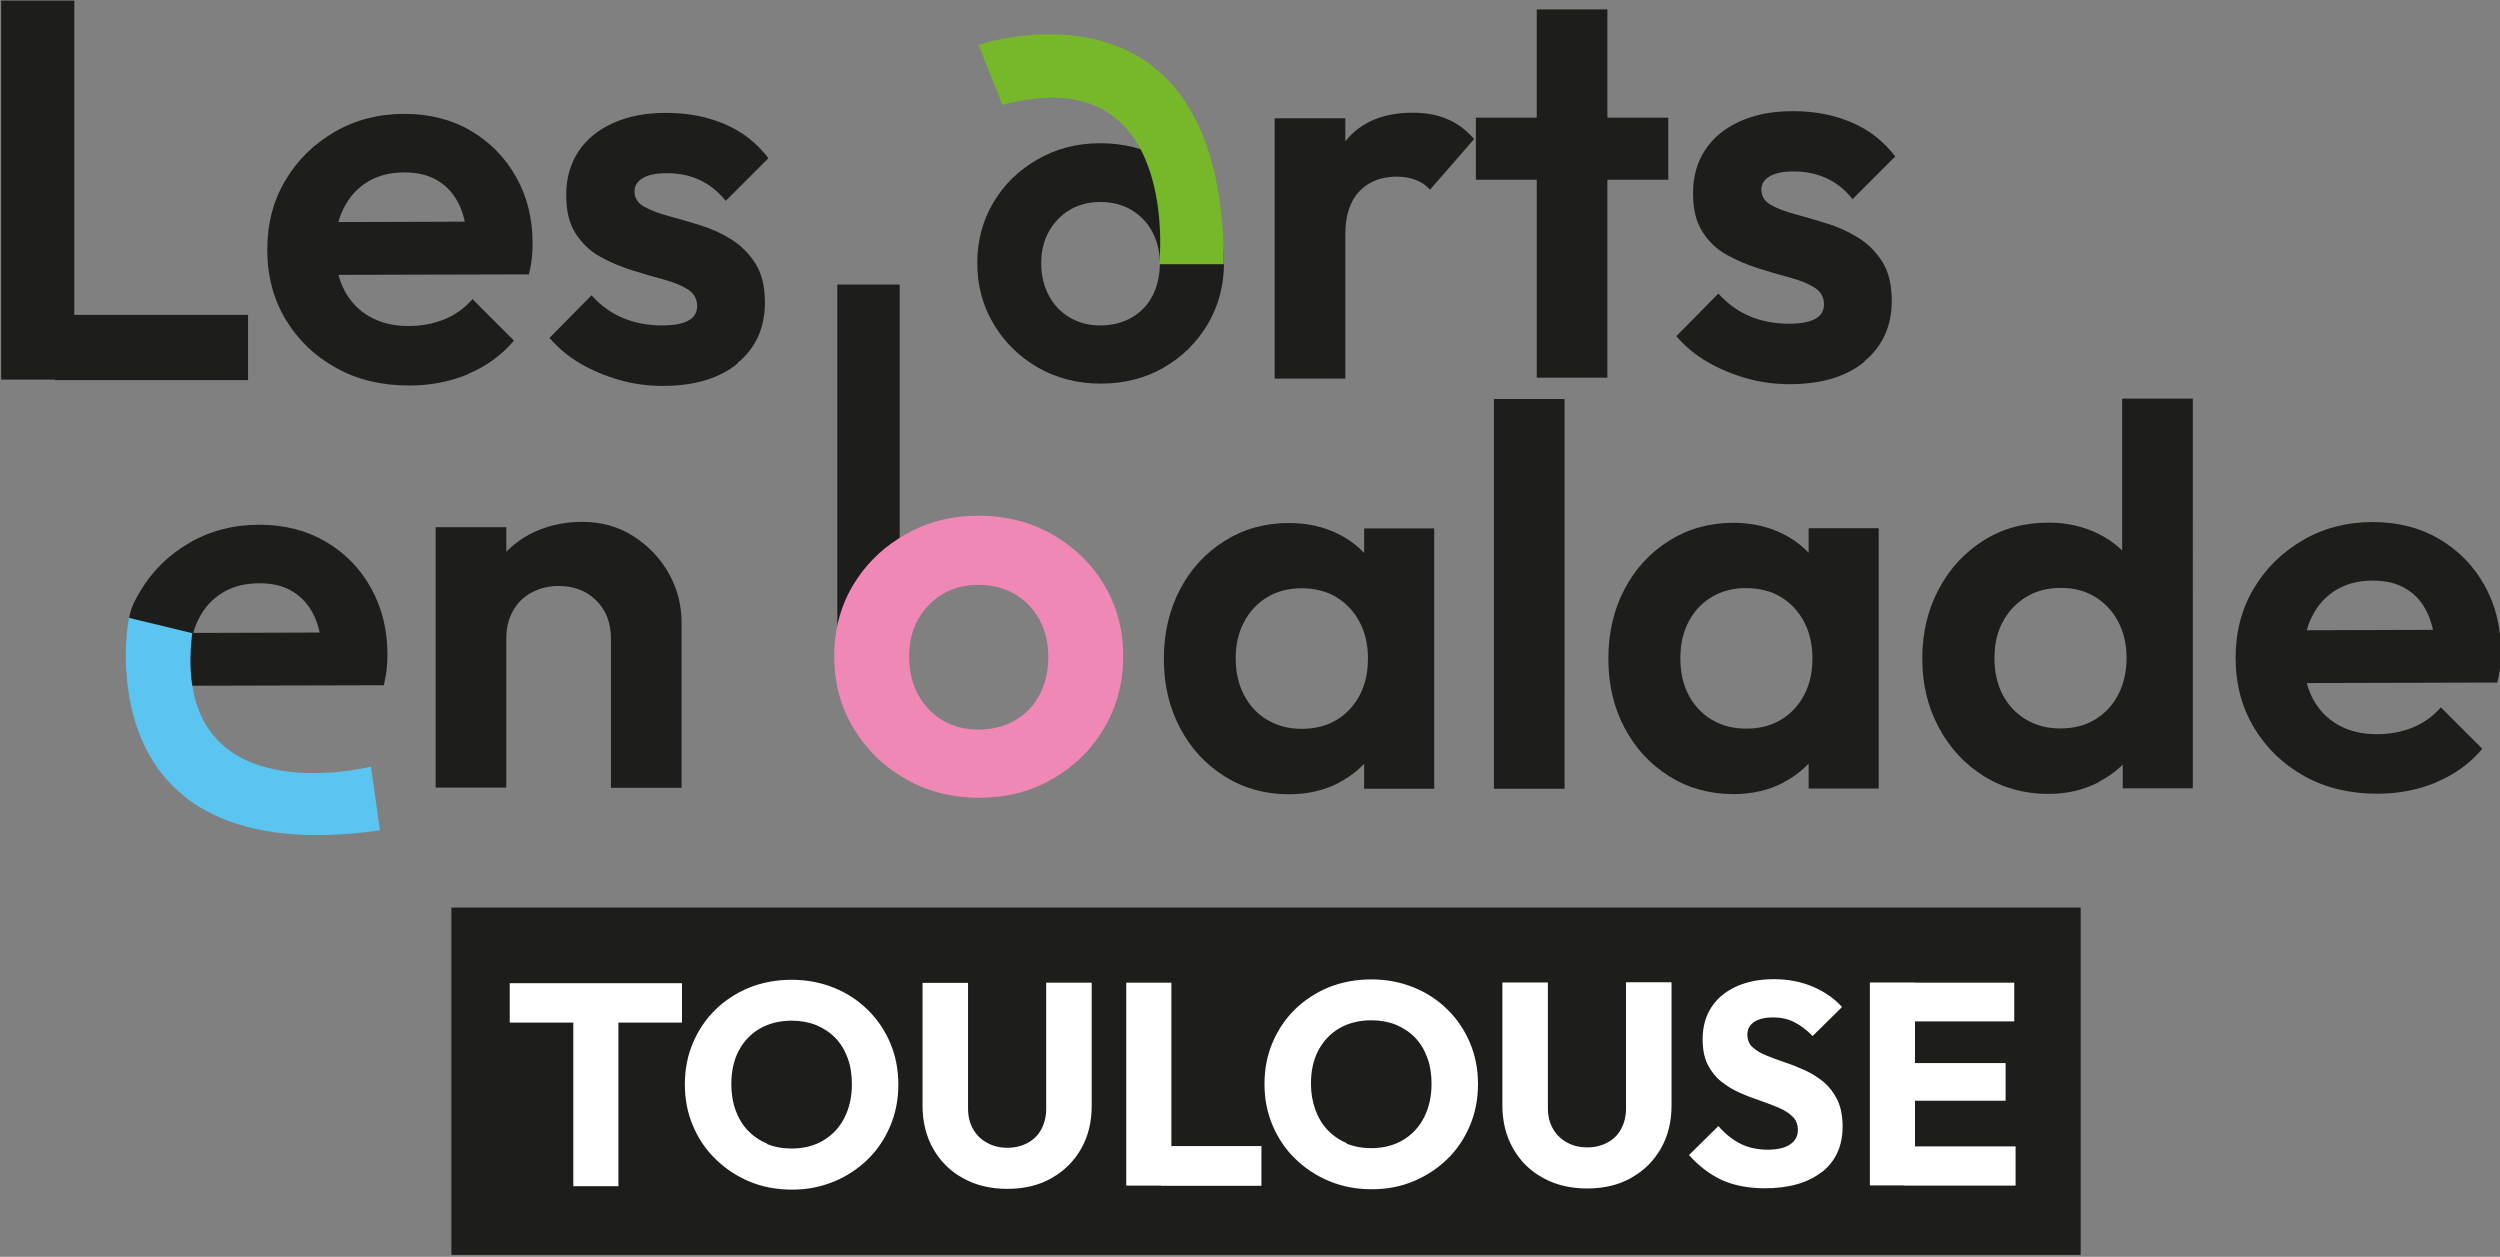
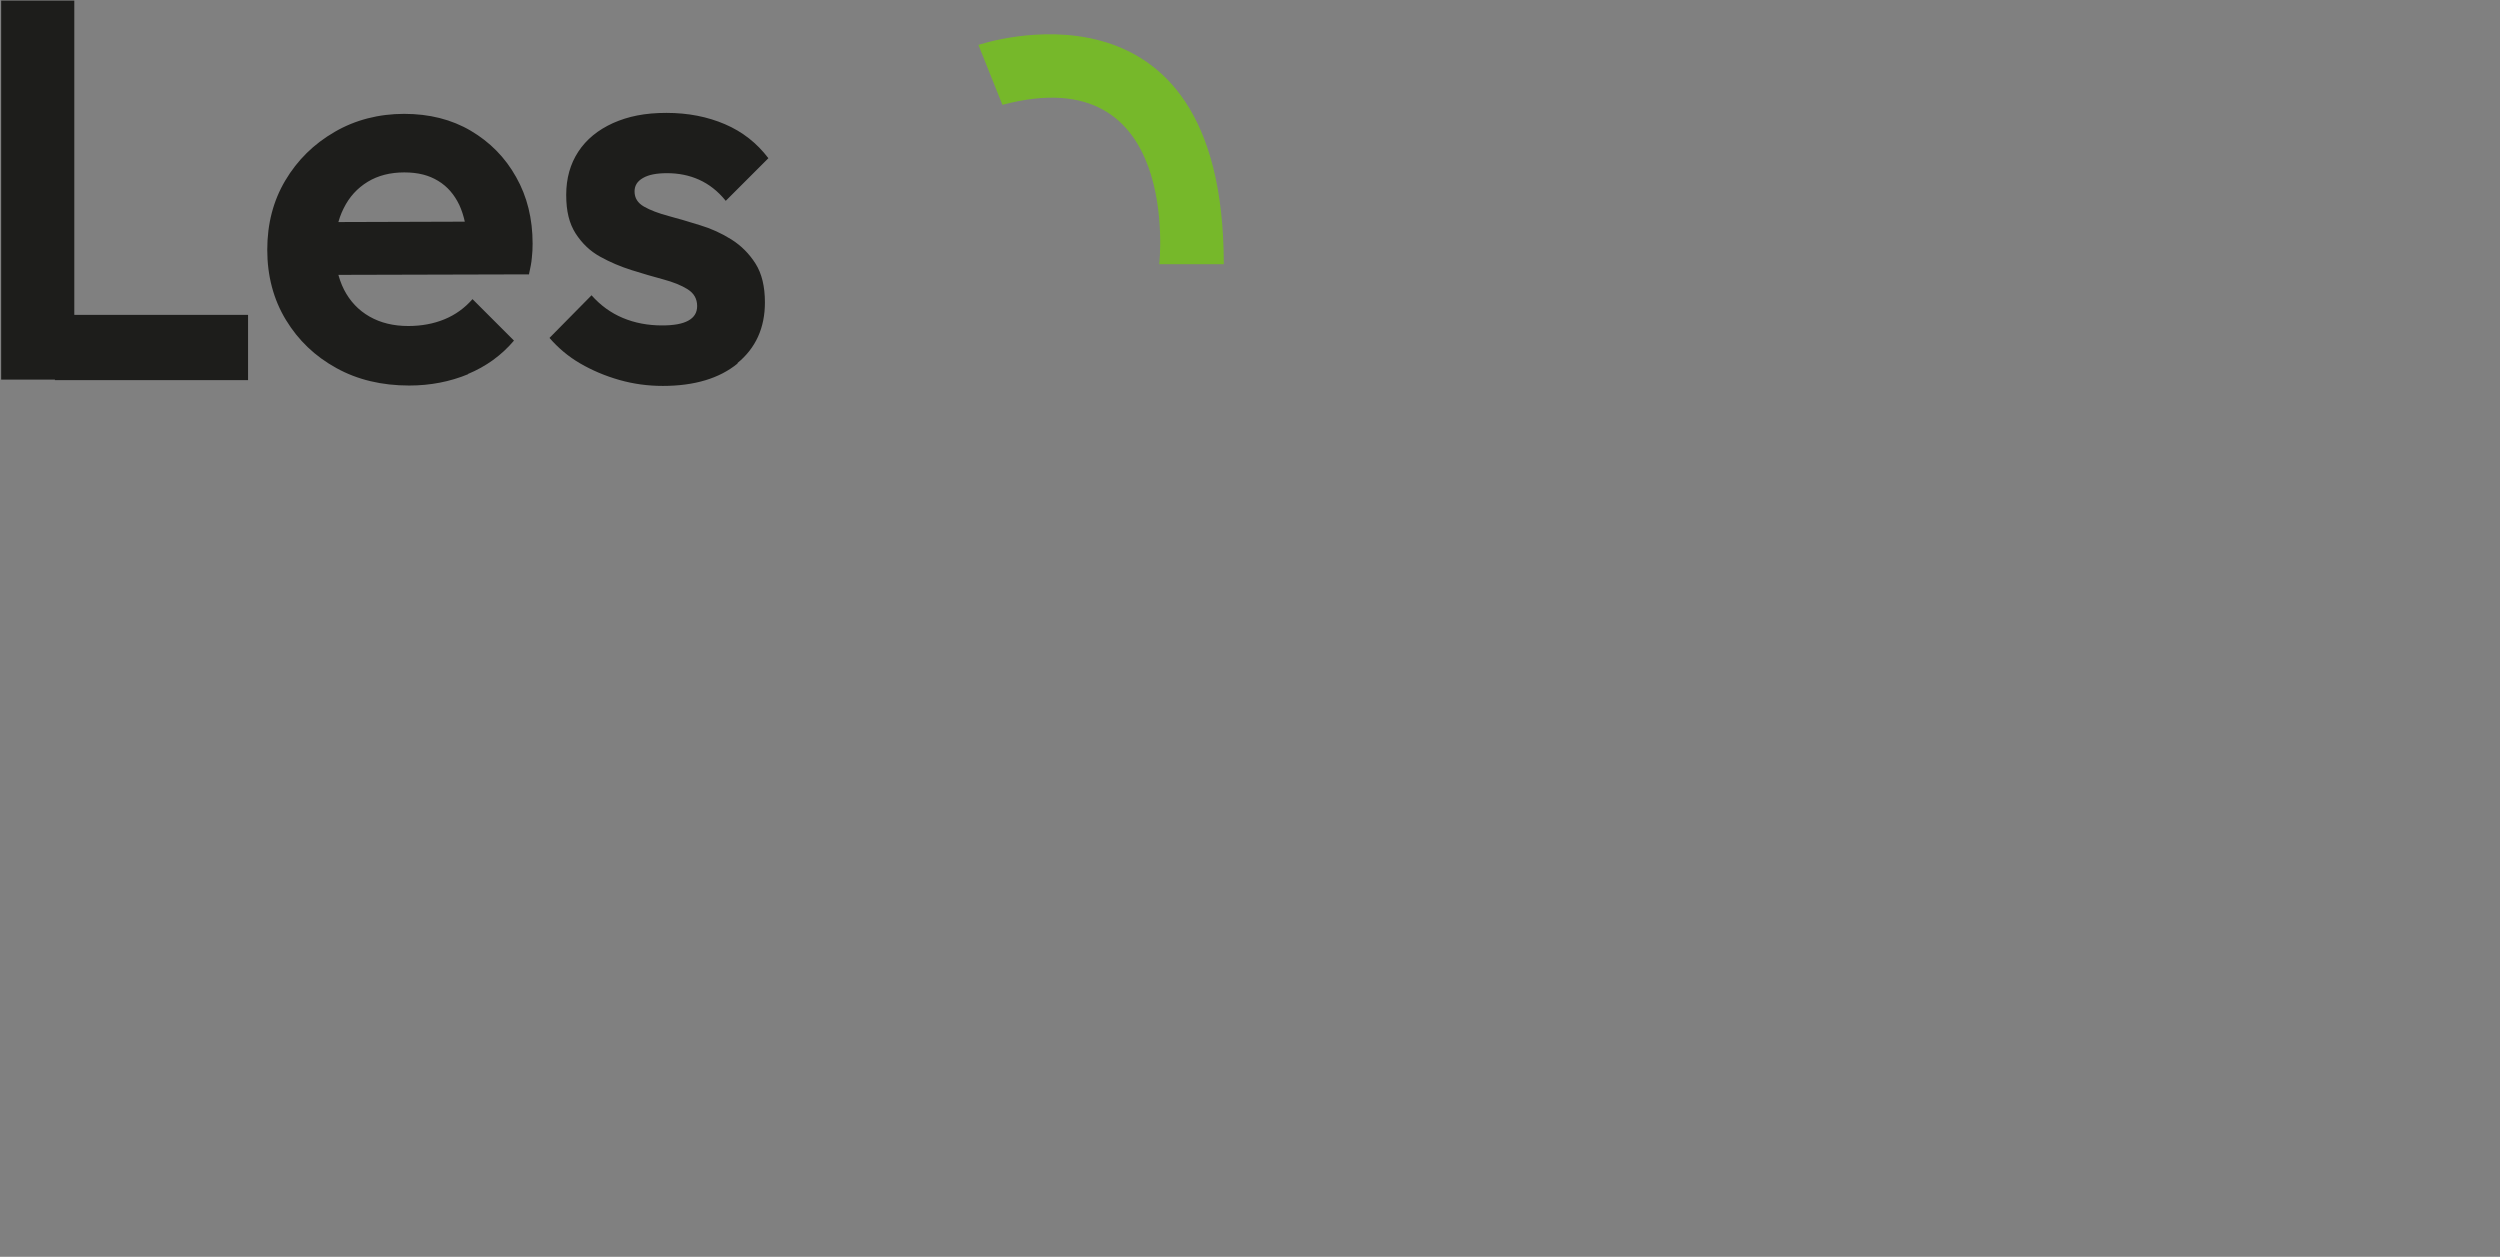
<svg xmlns="http://www.w3.org/2000/svg" id="a" viewBox="0 0 130.21 65.46">
  <rect x="0" y="0" width="130.21" height="65.46" fill="#808080" stroke="none" />
  <defs>
    <style>.f{fill:none;}.g{fill:#fff;}.h{fill:#f088b6;}.i{fill:#1d1d1b;}.j{fill:#5bc5f2;}.k{fill:#76b82a;}.l{clip-path:url(#c);}.m{clip-path:url(#b);}.n{clip-path:url(#e);}.o{clip-path:url(#d);}</style>
    <clipPath id="b">
      <rect class="f" x=".06" y=".03" width="130.18" height="65.33" />
    </clipPath>
    <clipPath id="c">
-       <rect class="f" x="-62.94" y=".03" width="197.62" height="72.05" />
-     </clipPath>
+       </clipPath>
    <clipPath id="d">
      <rect class="f" x=".06" y=".03" width="130.18" height="65.33" />
    </clipPath>
    <clipPath id="e">
-       <rect class="f" x="-62.94" y=".03" width="197.62" height="72.05" />
-     </clipPath>
+       </clipPath>
  </defs>
-   <rect class="i" x="23.51" y="47.27" width="84.86" height="18.09" />
  <g class="m">
-     <path class="g" d="M104.91,51.18h-5.72v2.02h5.72v-2.02Zm-.45,4.19h-5.27v1.96h5.27v-1.96Zm.52,4.34h-5.8v2.04h5.8v-2.04Zm-5.24-8.54h-2.35v10.57h2.35v-10.57Zm-4.85,9.88c.72-.57,1.08-1.36,1.08-2.37,0-.55-.09-1.01-.27-1.39-.18-.37-.42-.68-.71-.93-.29-.24-.62-.45-.97-.61-.35-.16-.7-.3-1.06-.42s-.68-.24-.97-.36c-.29-.12-.53-.26-.71-.43-.18-.16-.27-.38-.27-.65,0-.29,.12-.51,.36-.67,.24-.15,.56-.23,.97-.23s.78,.08,1.1,.24c.32,.16,.65,.4,.97,.73l1.53-1.51c-.4-.45-.91-.8-1.52-1.06-.61-.26-1.29-.39-2.03-.39s-1.37,.12-1.93,.37c-.56,.25-1,.6-1.31,1.07-.31,.47-.47,1.03-.47,1.68,0,.54,.09,.99,.27,1.34,.18,.35,.42,.65,.71,.88,.29,.23,.62,.43,.97,.58,.35,.16,.7,.29,1.06,.41,.35,.12,.68,.25,.97,.37,.29,.13,.53,.28,.71,.46,.18,.18,.27,.41,.27,.7,0,.32-.14,.57-.41,.75-.27,.18-.66,.27-1.16,.27-.55,0-1.03-.11-1.44-.32-.41-.21-.79-.52-1.13-.91l-1.53,1.51c.52,.58,1.09,1.01,1.71,1.3,.62,.28,1.37,.43,2.24,.43,1.27,0,2.26-.29,2.98-.86m-9.93,.31c.66-.37,1.17-.88,1.54-1.53,.37-.65,.55-1.39,.55-2.23v-6.42h-2.37v6.56c0,.42-.09,.78-.26,1.09-.17,.31-.41,.54-.71,.7-.3,.16-.65,.25-1.05,.25s-.73-.08-1.04-.25c-.31-.16-.56-.4-.74-.71-.18-.31-.27-.67-.27-1.09v-6.54h-2.37v6.41c0,.84,.19,1.59,.56,2.24,.37,.65,.89,1.17,1.56,1.53,.66,.37,1.43,.55,2.3,.55s1.63-.18,2.29-.55m-14.81-1.81c-.39-.16-.72-.39-1-.68s-.49-.65-.64-1.06c-.15-.41-.23-.86-.23-1.36,0-.67,.13-1.25,.39-1.74,.26-.49,.63-.88,1.1-1.15,.47-.27,1.03-.41,1.65-.41,.47,0,.9,.08,1.28,.23,.38,.16,.72,.38,1,.67,.28,.29,.49,.64,.64,1.05,.15,.4,.22,.86,.22,1.36,0,.66-.13,1.24-.39,1.75s-.63,.9-1.1,1.18c-.47,.28-1.03,.42-1.65,.42-.47,0-.9-.08-1.29-.24m3.5,1.96c.67-.28,1.26-.67,1.76-1.16,.5-.49,.89-1.07,1.17-1.74,.28-.66,.42-1.38,.42-2.15s-.14-1.5-.42-2.16c-.28-.66-.67-1.24-1.18-1.74-.5-.49-1.09-.88-1.77-1.15-.67-.27-1.41-.41-2.19-.41s-1.53,.14-2.21,.41c-.67,.28-1.26,.66-1.76,1.15-.5,.49-.89,1.07-1.17,1.73s-.42,1.38-.42,2.16,.14,1.49,.42,2.15c.28,.66,.67,1.25,1.18,1.74,.51,.5,1.1,.89,1.78,1.17,.67,.28,1.41,.42,2.21,.42s1.51-.14,2.18-.42m-7.93-1.83h-5.23v2.07h5.23v-2.07Zm-4.69-8.51h-2.35v10.57h2.35v-10.57Zm-6.24,10.18c.66-.37,1.17-.88,1.54-1.53,.37-.65,.55-1.39,.55-2.23v-6.42h-2.37v6.56c0,.42-.09,.78-.26,1.09-.17,.31-.41,.54-.71,.7-.3,.16-.65,.25-1.05,.25s-.73-.08-1.04-.25c-.31-.16-.56-.4-.74-.71-.18-.31-.27-.67-.27-1.09v-6.54h-2.37v6.41c0,.84,.19,1.59,.56,2.24,.37,.65,.89,1.17,1.56,1.53,.66,.37,1.43,.55,2.3,.55s1.63-.18,2.29-.55m-14.81-1.81c-.39-.16-.72-.39-1-.68s-.49-.65-.64-1.06c-.15-.41-.22-.86-.22-1.36,0-.67,.13-1.25,.39-1.74,.26-.49,.63-.88,1.1-1.15,.47-.27,1.03-.41,1.65-.41,.47,0,.9,.08,1.28,.23,.38,.16,.72,.38,1,.67,.28,.29,.49,.64,.64,1.05,.15,.4,.22,.86,.22,1.36,0,.66-.13,1.24-.39,1.75s-.63,.9-1.1,1.18c-.47,.28-1.03,.42-1.65,.42-.47,0-.9-.08-1.29-.24m3.5,1.96c.67-.28,1.26-.67,1.76-1.16,.5-.49,.89-1.07,1.17-1.74,.28-.66,.42-1.38,.42-2.15s-.14-1.5-.42-2.16c-.28-.66-.67-1.24-1.18-1.74-.5-.49-1.09-.88-1.77-1.15-.67-.27-1.41-.41-2.19-.41s-1.53,.14-2.21,.41c-.67,.28-1.26,.66-1.76,1.15-.5,.49-.89,1.07-1.17,1.73-.28,.66-.42,1.38-.42,2.16s.14,1.49,.42,2.15c.28,.66,.67,1.25,1.18,1.74,.51,.5,1.1,.89,1.77,1.17,.67,.28,1.41,.42,2.21,.42s1.5-.14,2.18-.42m-7.91-10.33h-8.97v2.05h8.97v-2.05Zm-3.31,.15h-2.35v10.42h2.35v-10.42Z" />
    <path class="i" d="M38.41,18.91c.95-.78,1.43-1.83,1.43-3.16,0-.82-.16-1.5-.49-2.02-.33-.52-.75-.94-1.26-1.26-.51-.32-1.06-.57-1.63-.74-.57-.18-1.12-.34-1.64-.48-.52-.14-.95-.3-1.28-.49-.33-.19-.49-.45-.49-.79,0-.3,.14-.53,.44-.7,.29-.17,.71-.25,1.25-.25,.6,0,1.16,.11,1.67,.34,.51,.23,.98,.59,1.39,1.1l2.22-2.22c-.6-.79-1.35-1.38-2.26-1.77-.91-.39-1.92-.59-3.05-.59s-1.99,.18-2.78,.53c-.79,.36-1.39,.85-1.81,1.49-.42,.64-.63,1.39-.63,2.25s.16,1.49,.49,2.01c.33,.51,.75,.92,1.28,1.21,.52,.29,1.07,.52,1.64,.7,.57,.18,1.12,.34,1.64,.48,.52,.14,.95,.31,1.28,.52,.33,.21,.49,.5,.49,.87,0,.34-.15,.59-.46,.76-.31,.17-.76,.25-1.36,.25-.75,0-1.43-.13-2.05-.39-.62-.26-1.16-.65-1.63-1.18l-2.19,2.22c.45,.52,.98,.97,1.6,1.33,.62,.36,1.3,.65,2.04,.86,.74,.21,1.49,.31,2.26,.31,1.65,0,2.95-.39,3.9-1.17m-14.05,.55c.94-.39,1.75-.97,2.4-1.74l-2.16-2.16c-.41,.47-.9,.82-1.46,1.05-.56,.23-1.19,.35-1.88,.35-.77,0-1.44-.16-2.02-.49-.58-.33-1.02-.8-1.33-1.4-.31-.61-.46-1.32-.46-2.15s.14-1.5,.44-2.09c.29-.59,.71-1.05,1.25-1.38,.54-.33,1.18-.49,1.91-.49s1.28,.15,1.76,.44c.48,.29,.84,.71,1.1,1.25,.25,.54,.4,1.22,.43,2.02l1.49-1.15-9.69,.03v2.75l11.4-.03c.07-.32,.13-.6,.15-.86,.03-.25,.04-.5,.04-.74,0-1.29-.28-2.45-.86-3.47-.57-1.02-1.36-1.82-2.36-2.41-1-.59-2.16-.88-3.47-.88s-2.54,.31-3.62,.94c-1.09,.63-1.94,1.47-2.57,2.53-.63,1.06-.94,2.26-.94,3.61s.32,2.58,.97,3.65c.65,1.07,1.52,1.9,2.63,2.51,1.1,.61,2.37,.91,3.79,.91,1.1,0,2.13-.2,3.07-.59m-11.44-3.09H2.86v3.4H12.92v-3.4ZM3.87,.03H.06V19.77H3.87V.03Z" />
  </g>
  <g class="l">
    <path class="i" d="M126.89,40.74c.94-.39,1.75-.97,2.4-1.74l-2.16-2.16c-.41,.47-.9,.82-1.46,1.05-.56,.23-1.19,.35-1.88,.35-.77,0-1.44-.16-2.02-.49-.58-.33-1.02-.8-1.33-1.4-.31-.61-.46-1.32-.46-2.15s.14-1.5,.44-2.09c.29-.59,.71-1.05,1.25-1.38,.54-.33,1.18-.49,1.91-.49,.69,0,1.28,.14,1.76,.44,.48,.29,.84,.71,1.09,1.25,.25,.54,.4,1.22,.44,2.02l1.49-1.15-9.69,.03v2.75l11.4-.03c.08-.32,.13-.6,.15-.86,.03-.25,.04-.5,.04-.74,0-1.29-.29-2.45-.86-3.47-.57-1.02-1.36-1.82-2.36-2.41-1-.59-2.16-.88-3.47-.88s-2.54,.31-3.62,.94c-1.09,.63-1.94,1.47-2.57,2.53-.63,1.06-.94,2.26-.94,3.61s.32,2.58,.97,3.65c.65,1.07,1.52,1.9,2.62,2.51,1.1,.61,2.37,.91,3.79,.91,1.1,0,2.13-.2,3.07-.59m-12.68-19.99h-3.68v10.08l.62,3.26-.59,3.31v3.65h3.65V20.75Zm-8.68,16.72c-.52-.31-.93-.74-1.22-1.29-.29-.55-.43-1.19-.43-1.92s.14-1.34,.43-1.88c.29-.54,.69-.97,1.21-1.29,.51-.32,1.12-.48,1.81-.48s1.27,.15,1.78,.46c.51,.31,.92,.74,1.21,1.29,.29,.55,.44,1.18,.44,1.9s-.15,1.37-.44,1.92c-.29,.55-.69,.98-1.21,1.29-.51,.31-1.12,.46-1.81,.46-.66,0-1.25-.15-1.77-.46m3.79,3.24c.79-.41,1.41-.97,1.88-1.68,.47-.71,.72-1.51,.76-2.39v-4.83c-.04-.88-.3-1.67-.77-2.37-.48-.7-1.1-1.25-1.88-1.64-.78-.39-1.65-.59-2.62-.59-1.27,0-2.4,.31-3.38,.93-.98,.62-1.76,1.46-2.33,2.53-.57,1.07-.86,2.27-.86,3.62s.29,2.53,.86,3.59c.57,1.07,1.35,1.91,2.34,2.53,.99,.62,2.12,.93,3.37,.93,.97,0,1.85-.21,2.64-.62m-11.48,.34v-13.56h-3.65v3.34l.59,3.26-.59,3.31v3.65h3.65Zm-8.69-3.58c-.51-.31-.92-.74-1.21-1.29-.29-.55-.43-1.19-.43-1.92s.14-1.34,.43-1.9c.29-.55,.69-.98,1.21-1.29s1.11-.46,1.78-.46,1.3,.15,1.81,.46,.92,.74,1.21,1.29c.29,.55,.44,1.18,.44,1.9,0,1.09-.32,1.97-.95,2.65-.64,.68-1.47,1.02-2.5,1.02-.67,0-1.27-.15-1.78-.46m3.72,3.26c.77-.4,1.38-.95,1.84-1.64,.46-.69,.71-1.49,.74-2.39v-4.89c-.04-.88-.29-1.67-.74-2.37-.46-.7-1.07-1.25-1.84-1.64-.77-.39-1.64-.59-2.61-.59-1.24,0-2.35,.31-3.34,.93-.99,.62-1.77,1.46-2.33,2.53-.56,1.07-.84,2.27-.84,3.62s.28,2.53,.84,3.59c.56,1.07,1.34,1.91,2.33,2.53,.99,.62,2.11,.93,3.34,.93,.97,0,1.84-.2,2.61-.6m-11.4-19.98h-3.68v20.3h3.68V20.75Zm-6.79,20.3v-13.56h-3.65v3.34l.59,3.26-.59,3.31v3.65h3.65Zm-8.69-3.58c-.52-.31-.92-.74-1.21-1.29-.29-.55-.44-1.19-.44-1.92s.14-1.34,.44-1.9c.29-.55,.69-.98,1.21-1.29,.51-.31,1.11-.46,1.78-.46s1.3,.15,1.81,.46c.51,.31,.92,.74,1.21,1.29,.29,.55,.44,1.18,.44,1.9,0,1.09-.32,1.97-.95,2.65s-1.47,1.02-2.5,1.02c-.67,0-1.27-.15-1.78-.46m3.72,3.26c.77-.4,1.38-.95,1.84-1.64,.46-.69,.71-1.49,.74-2.39v-4.89c-.04-.88-.29-1.67-.74-2.37-.46-.7-1.07-1.25-1.84-1.64-.77-.39-1.64-.59-2.61-.59-1.24,0-2.35,.31-3.34,.93-.99,.62-1.77,1.46-2.33,2.53-.56,1.07-.84,2.27-.84,3.62s.28,2.53,.84,3.59c.56,1.07,1.34,1.91,2.33,2.53,.99,.62,2.11,.93,3.34,.93,.97,0,1.84-.2,2.61-.6" />
    <path class="i" d="M26.37,27.46h-3.68v13.56h3.68v-13.56Zm9.13,13.56v-8.59c0-.92-.22-1.77-.67-2.57s-1.07-1.44-1.85-1.94c-.79-.5-1.67-.74-2.67-.74s-1.95,.23-2.77,.67c-.81,.45-1.45,1.07-1.91,1.87-.46,.8-.69,1.73-.69,2.79l1.43,.73c0-.54,.12-1.02,.35-1.43,.23-.41,.56-.73,.97-.95,.41-.22,.88-.34,1.4-.34,.8,0,1.46,.25,1.97,.76s.76,1.16,.76,1.97v7.78h3.68Z" />
    <path class="i" d="M97.1,18.82c.95-.78,1.43-1.83,1.43-3.16,0-.82-.16-1.5-.49-2.02-.33-.52-.75-.95-1.26-1.26-.52-.32-1.06-.57-1.63-.74-.57-.18-1.12-.34-1.64-.48-.52-.14-.95-.3-1.28-.49-.33-.19-.49-.45-.49-.79,0-.3,.14-.53,.44-.7,.29-.17,.71-.25,1.25-.25,.6,0,1.16,.11,1.67,.34,.51,.22,.98,.59,1.39,1.1l2.22-2.22c-.6-.79-1.35-1.38-2.26-1.77-.91-.39-1.92-.59-3.05-.59s-1.99,.18-2.78,.53c-.79,.36-1.39,.85-1.81,1.49-.42,.64-.63,1.39-.63,2.25s.16,1.49,.49,2.01c.33,.52,.75,.92,1.28,1.21,.52,.29,1.07,.52,1.64,.7,.57,.18,1.12,.34,1.64,.48,.52,.14,.95,.31,1.28,.52,.33,.21,.49,.5,.49,.87,0,.34-.15,.59-.46,.76s-.76,.25-1.36,.25c-.75,0-1.43-.13-2.05-.39-.62-.26-1.16-.66-1.63-1.18l-2.19,2.22c.45,.52,.98,.97,1.6,1.33,.62,.36,1.3,.65,2.04,.86,.74,.21,1.49,.31,2.26,.31,1.65,0,2.95-.39,3.9-1.17m-10.22-12.71h-10.02v3.23h10.02v-3.23Zm-3.17-5.64h-3.68V19.67h3.68V.47Zm-12.9,9.45c.5-.5,1.14-.74,1.92-.74,.37,0,.71,.06,1,.17,.29,.11,.54,.28,.74,.51l2.3-2.64c-.43-.49-.91-.84-1.43-1.05-.52-.22-1.11-.32-1.77-.32-1.52,0-2.68,.48-3.48,1.45-.81,.96-1.29,2.28-1.46,3.95l1.43,.95c0-1.01,.25-1.76,.74-2.26m-.74-3.8h-3.68v13.56h3.68V6.11Z" />
  </g>
  <g class="o">
-     <path class="i" d="M55.72,16.54c-.46-.27-.83-.65-1.09-1.14-.26-.49-.4-1.05-.4-1.68s.13-1.18,.4-1.66c.27-.48,.63-.86,1.09-1.13,.46-.27,.99-.41,1.59-.41s1.15,.14,1.61,.41c.46,.27,.83,.65,1.09,1.13,.26,.48,.4,1.04,.4,1.66s-.13,1.19-.38,1.68-.62,.87-1.09,1.14-1.01,.41-1.63,.41-1.13-.14-1.59-.41m4.88,2.61c.97-.55,1.73-1.31,2.3-2.26,.56-.95,.85-2.02,.85-3.19s-.28-2.23-.85-3.17c-.56-.94-1.33-1.68-2.3-2.24-.97-.55-2.07-.83-3.29-.83s-2.28,.28-3.25,.83c-.98,.56-1.75,1.3-2.31,2.24-.56,.94-.85,1.99-.85,3.17s.29,2.24,.86,3.19c.57,.95,1.34,1.7,2.31,2.26,.97,.55,2.06,.83,3.27,.83s2.3-.28,3.27-.83" />
    <path class="k" d="M52.21,5.46l-1.25-3.12s12.78-4.37,12.78,11.42h-3.36s1.19-10.79-8.17-8.3" />
  </g>
  <g class="n">
    <path class="i" d="M46.86,28.07V14.82h-3.25v18.27c.13-.95,.44-1.83,.92-2.64,.58-.97,1.36-1.77,2.33-2.39" />
    <path class="h" d="M57.51,30.46c-.66-1.1-1.56-1.97-2.69-2.62s-2.42-.98-3.86-.98-2.67,.33-3.81,.98c-.13,.07-.26,.15-.38,.23-.97,.62-1.74,1.42-2.33,2.39-.48,.8-.79,1.68-.92,2.64-.05,.35-.07,.71-.07,1.08,0,1.38,.33,2.63,1,3.74,.67,1.12,1.57,2,2.71,2.65,1.14,.65,2.41,.98,3.83,.98s2.69-.32,3.83-.98c1.14-.65,2.03-1.53,2.69-2.65,.66-1.12,.99-2.36,.99-3.74s-.33-2.62-.99-3.71m-3.36,5.71c-.3,.57-.73,1.02-1.28,1.34-.55,.32-1.19,.48-1.91,.48s-1.32-.16-1.86-.48c-.54-.32-.97-.77-1.28-1.34-.31-.57-.47-1.23-.47-1.97s.15-1.39,.47-1.95c.31-.56,.74-1,1.28-1.32,.54-.32,1.17-.48,1.86-.48s1.35,.16,1.89,.48c.54,.32,.97,.76,1.28,1.32,.31,.56,.47,1.21,.47,1.95s-.15,1.39-.45,1.97" />
    <path class="i" d="M10.06,35.7c-.11-.41-.16-.87-.16-1.36,0-.8,.14-1.5,.44-2.09,.29-.59,.71-1.05,1.25-1.38,.54-.33,1.18-.49,1.91-.49s1.28,.14,1.76,.44,.84,.71,1.1,1.25c.25,.54,.4,1.22,.43,2.02l1.49-1.15-10.05,.03v2.75l11.76-.03c.07-.32,.13-.6,.15-.86,.03-.25,.04-.5,.04-.74,0-1.29-.29-2.45-.86-3.47-.57-1.02-1.36-1.83-2.36-2.41-1-.59-2.16-.88-3.47-.88s-2.54,.31-3.62,.94c-1.09,.63-1.94,1.47-2.57,2.53-.63,1.06-.68,1.43-.68,3.51,0,.48,.02,.98,.09,1.42l3.35-.02Z" />
    <path class="j" d="M10.02,32.98l-3.31-.8s-2.55,13.26,13.08,11.07l-.47-3.32s-10.48,2.66-9.31-6.95" />
  </g>
</svg>